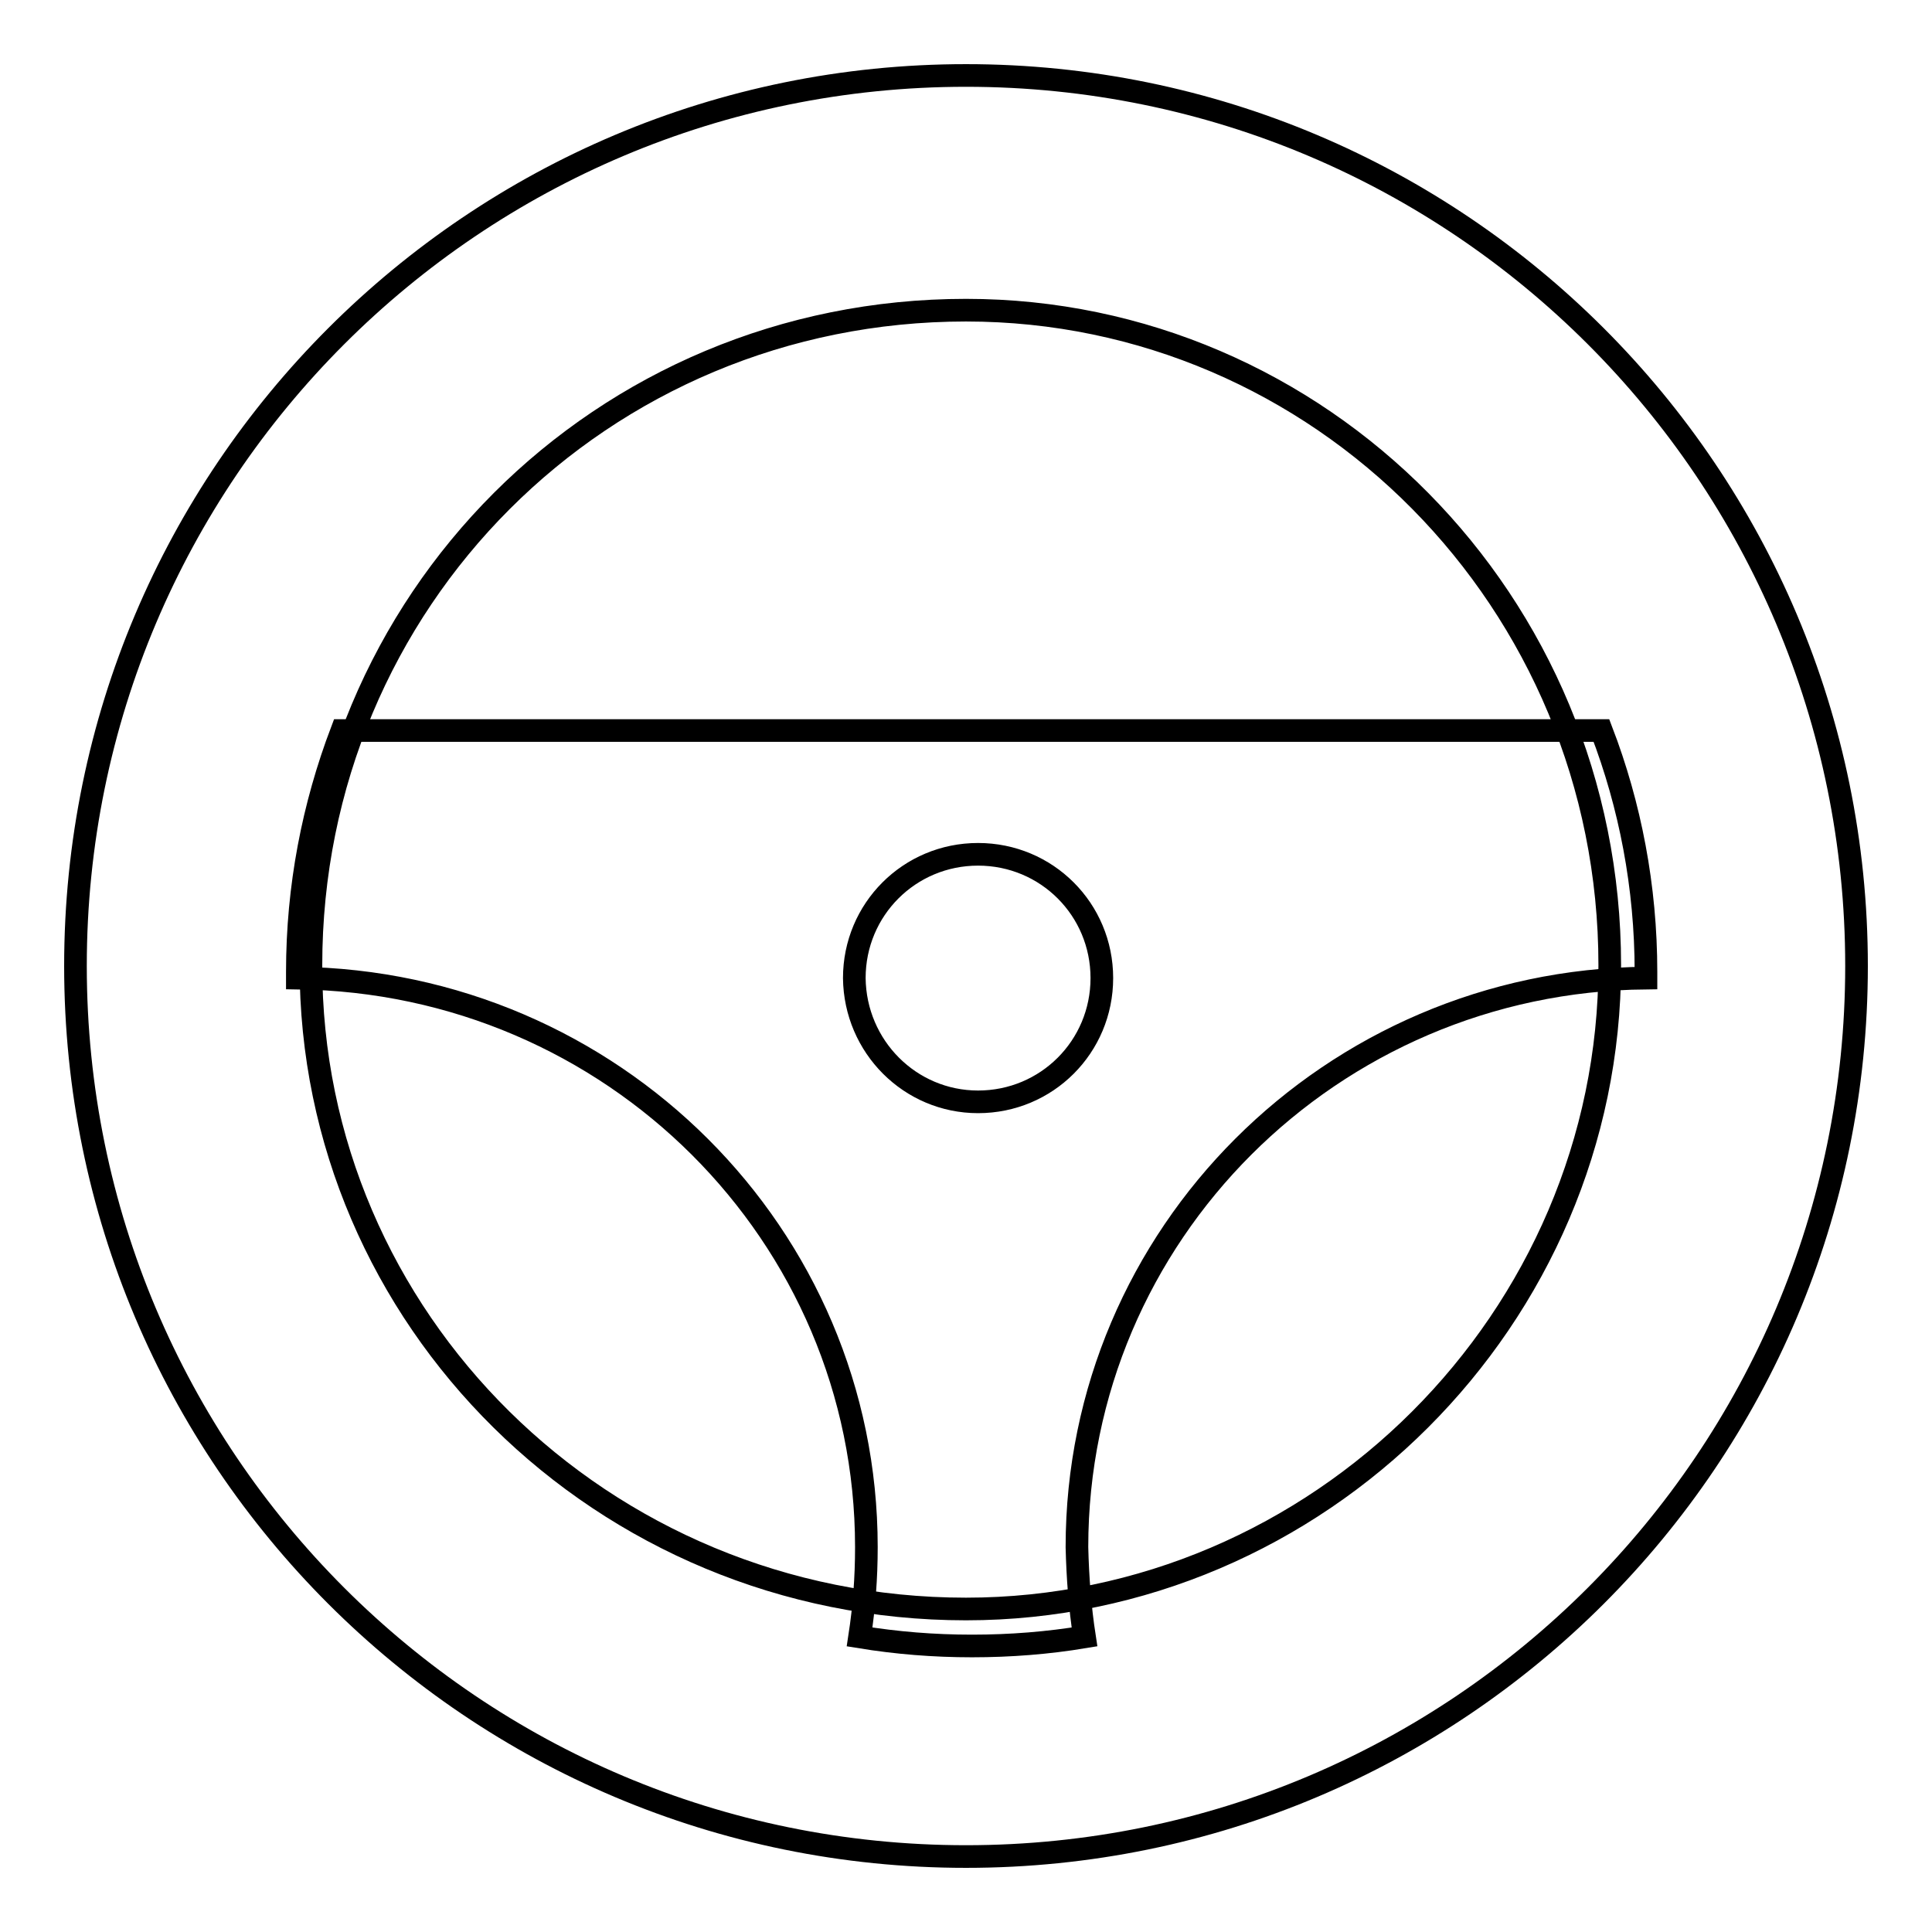
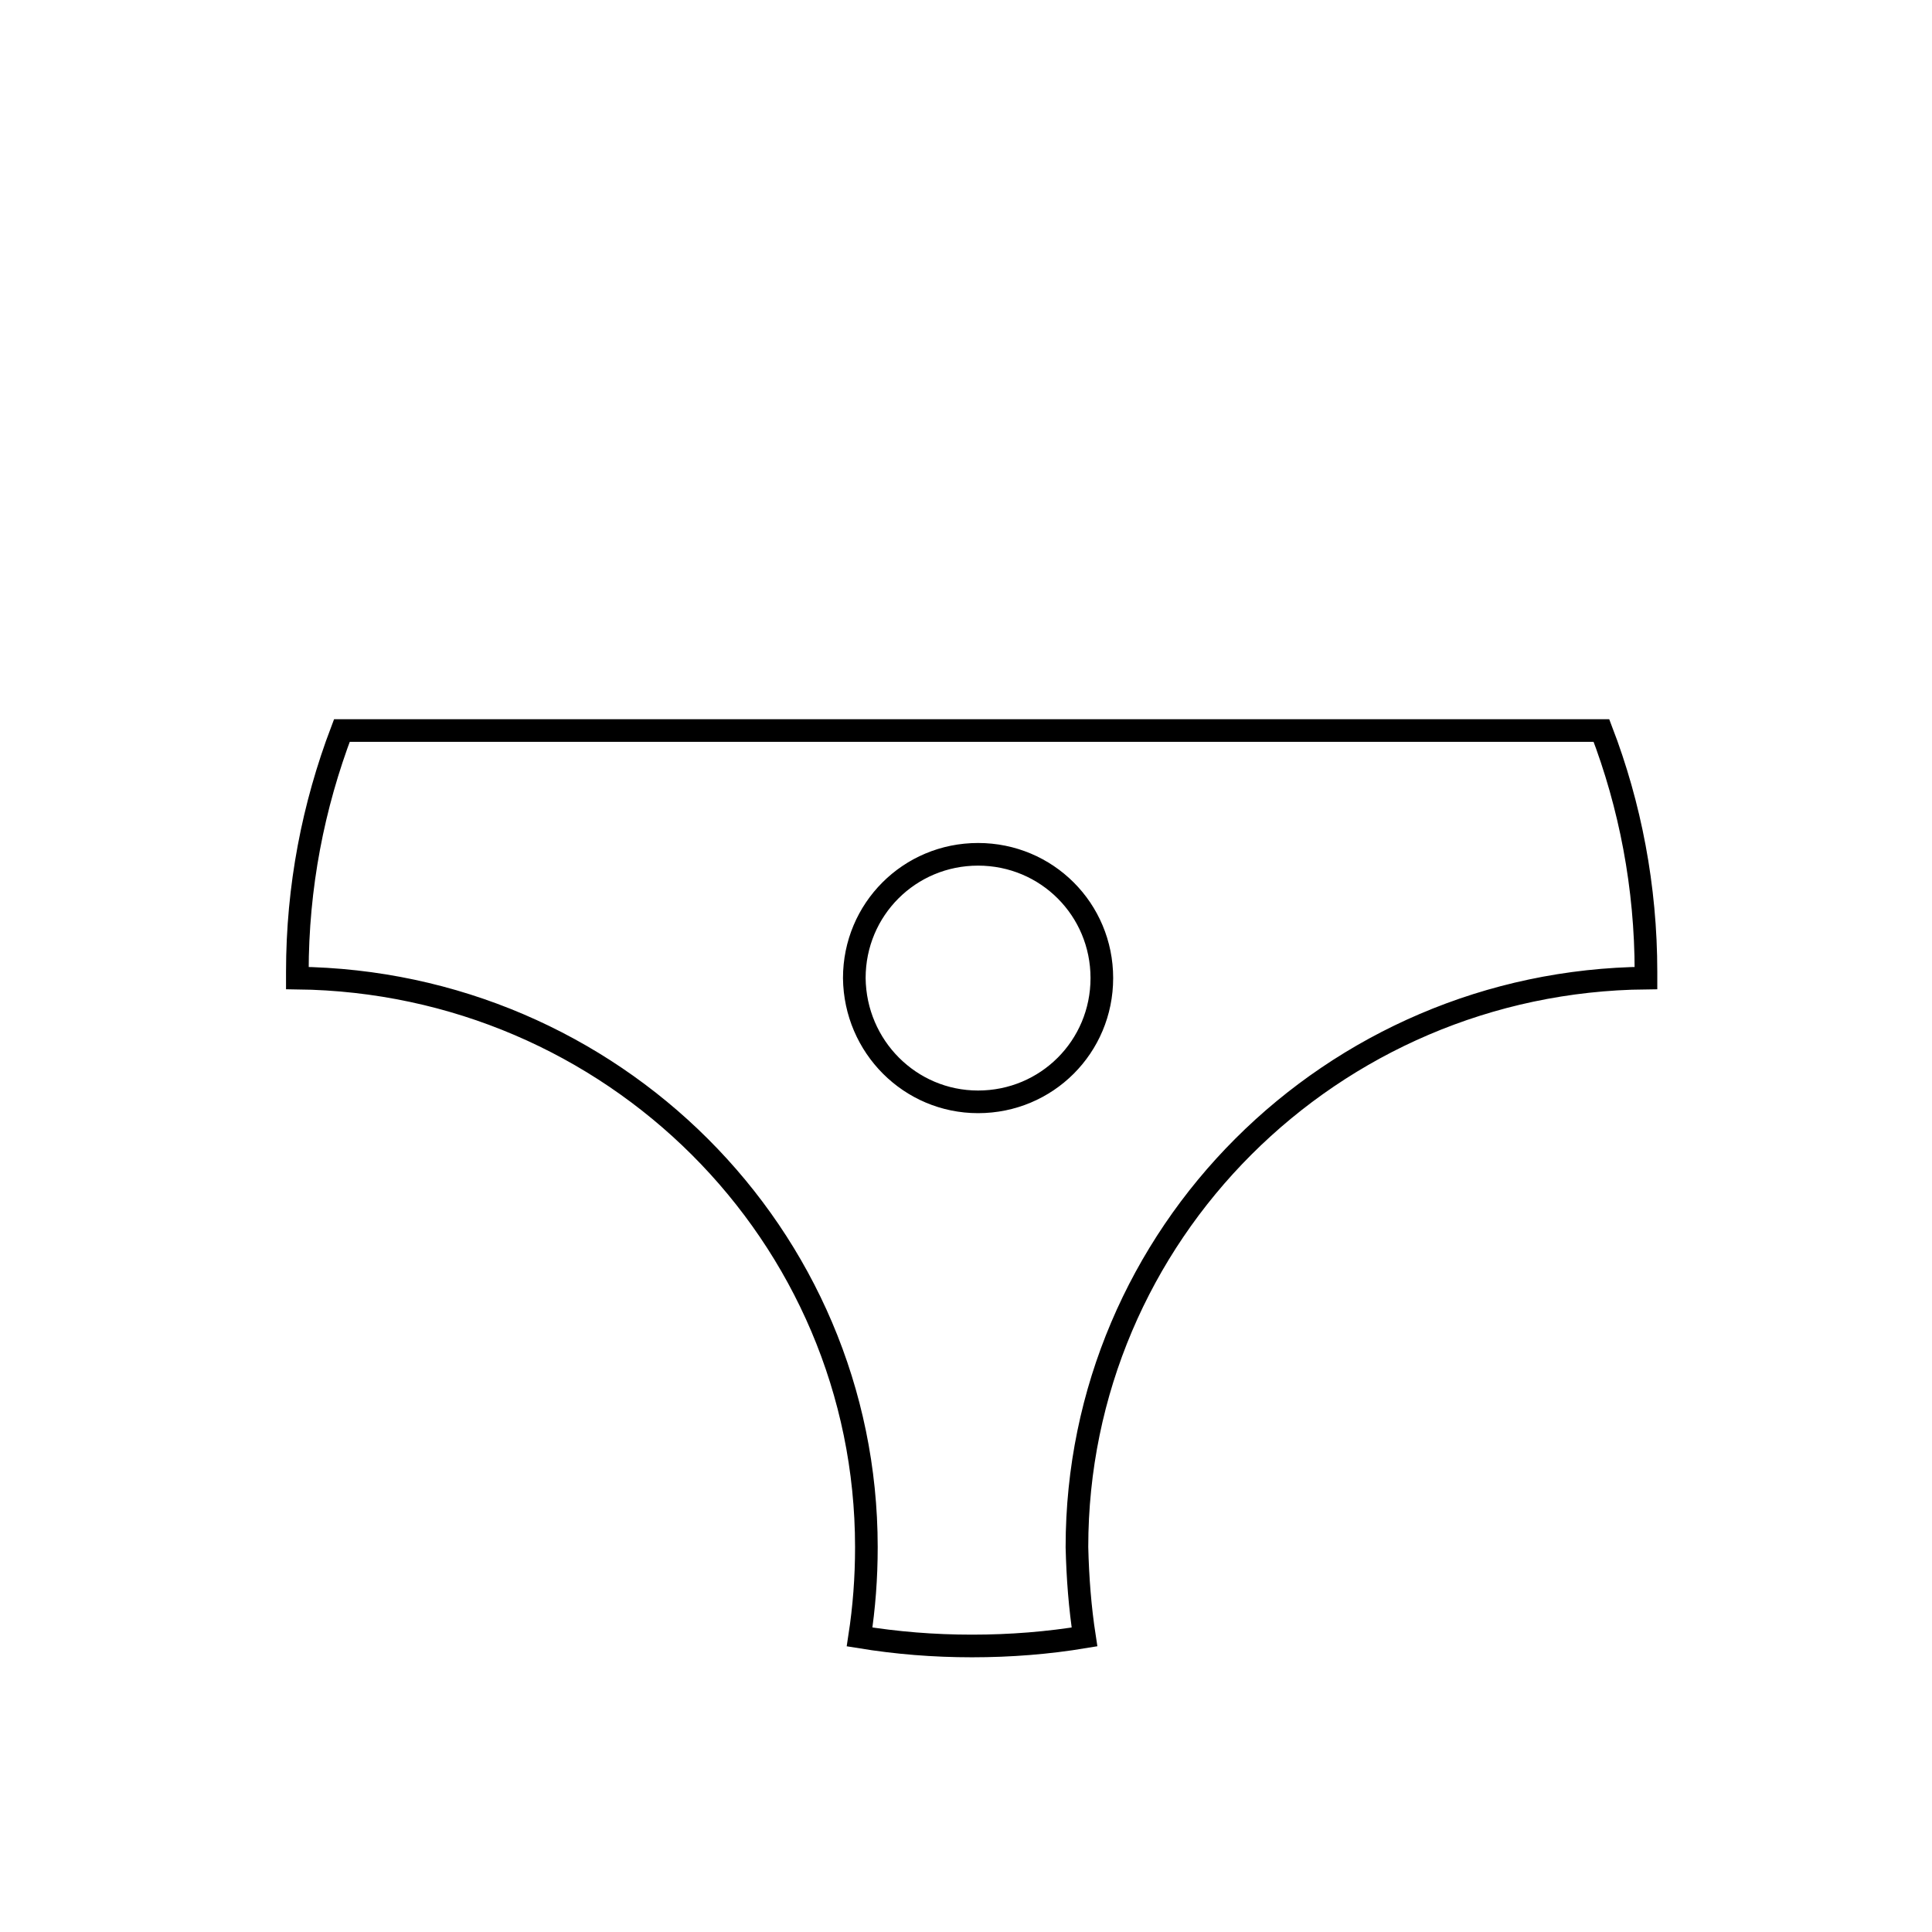
<svg xmlns="http://www.w3.org/2000/svg" version="1.1" x="0px" y="0px" viewBox="0 0 256 256" enable-background="new 0 0 256 256" xml:space="preserve">
  <g>
    <g>
      <path stroke-width="3" fill-opacity="0" stroke="#000000" d="M143.7,216.9c-4.8,0.8-9.8,1.2-14.9,1.2c-5.1,0-10-0.4-14.9-1.2c0.6-3.9,0.9-7.8,0.9-11.9c0-41.4-33.7-74.9-75.4-75.4c0-0.3,0-0.6,0-0.8c0-11.3,2.1-22,5.9-32h166.9c3.8,9.9,5.9,20.7,5.9,32c0,0.3,0,0.6,0,0.8c-41.7,0.4-75.4,34-75.4,75.4C142.8,209.1,143.1,213,143.7,216.9L143.7,216.9L143.7,216.9z M129.6,146c9.1,0,16.4-7.3,16.4-16.4c0-9.1-7.3-16.4-16.4-16.4c-9.1,0-16.4,7.3-16.4,16.4C113.3,138.7,120.6,146,129.6,146L129.6,146L129.6,146z" />
-       <path stroke-width="3" fill-opacity="0" stroke="#000000" d="M128,246c65.2,0,118-52.8,118-118c0-65.2-52.8-118-118-118C62.8,10,10,62.8,10,128C10,193.2,62.8,246,128,246L128,246z M128,213.2c46.7,0,85.3-38.5,85.3-85.3c0-48.3-38.5-86.8-85.3-86.8c-48.3,0-86.8,38.5-86.8,86.8C41.1,174.7,79.7,213.2,128,213.2L128,213.2z" />
    </g>
  </g>
</svg>